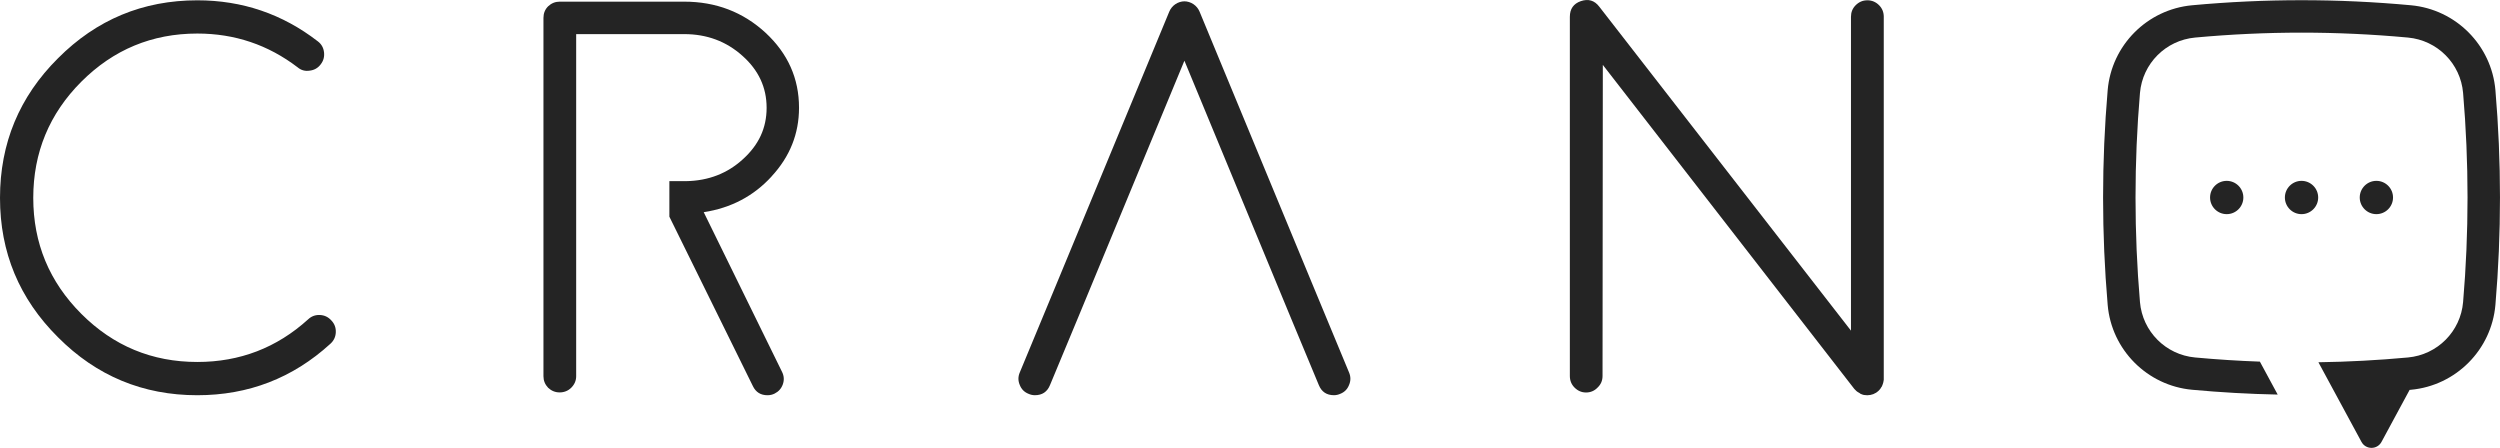
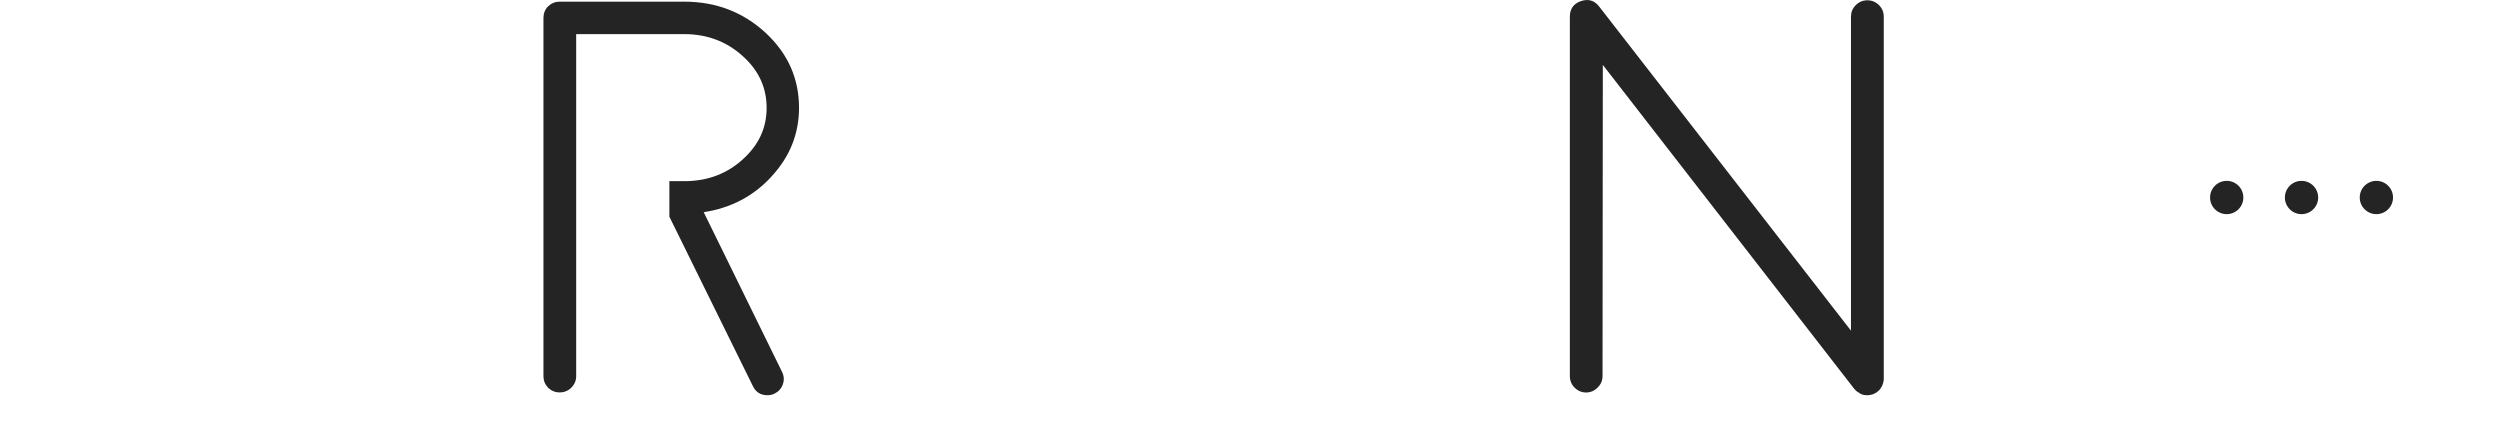
<svg xmlns="http://www.w3.org/2000/svg" id="Layer_2" data-name="Layer 2" viewBox="0 0 878.73 157.42">
  <g id="Layer_1-2" data-name="Layer 1">
    <g>
-       <path d="m112.44,110.71c-1.61-.06-2.99.45-4.15,1.55-11.01,9.98-23.99,14.97-38.93,14.97-15.91,0-29.49-5.63-40.76-16.9-11.27-11.27-16.91-24.86-16.91-40.77s5.64-29.59,16.91-40.86c11.27-11.27,24.86-16.91,40.76-16.91,13.14,0,24.89,3.96,35.26,11.88,1.22,1.03,2.64,1.42,4.25,1.16,1.61-.19,2.9-.93,3.86-2.22.96-1.22,1.35-2.64,1.16-4.25-.19-1.61-.93-2.9-2.22-3.86C99.24,4.9,85.14.11,69.36.11,50.23.11,33.91,6.9,20.38,20.49,6.79,34.01,0,50.37,0,69.56s6.79,35.45,20.38,48.98c13.52,13.59,29.85,20.38,48.97,20.38,17.97,0,33.55-6.02,46.75-18.06,1.22-1.09,1.87-2.45,1.93-4.06.07-1.61-.45-3-1.55-4.15-1.09-1.22-2.45-1.87-4.06-1.93Z" fill="#242424" />
      <path d="m271.19,62.02c6.44-6.95,9.66-15,9.66-24.15,0-10.3-3.93-19.09-11.78-26.37-7.92-7.28-17.45-10.92-28.59-10.92h-43.76c-1.54,0-2.9.55-4.06,1.64-1.09,1.09-1.64,2.45-1.64,4.06v125.96c0,1.55.55,2.9,1.64,4.05,1.16,1.09,2.51,1.64,4.06,1.64s2.96-.55,4.06-1.64c1.16-1.16,1.74-2.51,1.74-4.05V11.99h37.96c7.99,0,14.81,2.54,20.48,7.63,5.67,5.03,8.5,11.11,8.5,18.26s-2.77,13.04-8.31,18.06c-5.47,5.02-12.14,7.6-19.99,7.73h-5.88v12.49l29.36,59.57c1.03,2.12,2.74,3.19,5.12,3.19.9,0,1.74-.19,2.51-.58,1.42-.71,2.38-1.8,2.9-3.28.51-1.48.42-2.93-.29-4.35l-27.53-56.13c9.6-1.48,17.55-5.66,23.86-12.56Z" fill="#242424" />
      <path d="m656.3.11c-1.54,0-2.9.58-4.06,1.74-1.09,1.09-1.64,2.45-1.64,4.06v110.31L562.12,2.33c-1.68-2.19-3.83-2.83-6.47-1.93-2.58.9-3.86,2.74-3.86,5.51v126.25c0,1.61.55,2.96,1.64,4.06,1.16,1.16,2.51,1.74,4.06,1.74s2.96-.58,4.05-1.74c1.16-1.09,1.74-2.45,1.74-4.06l.1-109.35,88.39,113.89.19.19.58.58c.19.13.32.23.39.29.19.13.42.26.67.39.19.13.32.23.39.29.19.06.45.16.77.29l.39.1c.39.06.77.1,1.16.1.32,0,.68-.03,1.06-.1.06,0,.19-.03.39-.1.26-.06.48-.13.68-.19l.39-.2c.19-.06.39-.16.58-.29.13-.07.23-.13.29-.2.15-.11.24-.18.26-.21l.23-.18.39-.39c.13-.13.26-.29.39-.48.13-.19.23-.35.29-.48.13-.13.23-.29.29-.49.06-.19.13-.35.19-.48.07-.13.13-.32.19-.58.06-.19.1-.35.1-.48.06-.19.1-.38.1-.58V5.9c0-1.61-.55-2.96-1.64-4.06-1.16-1.16-2.54-1.74-4.15-1.74Z" fill="#242424" />
-       <path d="m416.32,21.36l37.24,89.97,9.99,24.01c.97,2.38,2.74,3.57,5.31,3.57.77,0,1.51-.16,2.22-.48,1.48-.58,2.51-1.61,3.09-3.09.64-1.48.64-2.96,0-4.44l-13.43-32.36L421.63,4.07h0c-.89-2.12-2.99-3.61-5.44-3.61h.25c-2.45,0-4.55,1.49-5.44,3.61h0s-39.12,94.47-39.12,94.47l-13.43,32.36c-.64,1.48-.64,2.96,0,4.44.58,1.48,1.61,2.51,3.09,3.09.71.32,1.45.48,2.22.48,2.58,0,4.35-1.19,5.31-3.57l9.99-24.01,37.24-89.97Z" fill="#242424" />
      <g>
        <circle cx="782.67" cy="69.42" r="5.85" fill="#242424" />
        <path d="m808.97,63.57c-3.23,0-5.85,2.62-5.85,5.85s2.62,5.85,5.85,5.85,5.85-2.62,5.85-5.85-2.62-5.85-5.85-5.85Z" fill="#242424" />
        <path d="m841.13,69.42c0-3.23-2.62-5.85-5.85-5.85s-5.85,2.62-5.85,5.85,2.62,5.85,5.85,5.85,5.85-2.62,5.85-5.85Z" fill="#242424" />
-         <path d="m877.12,31.71c-1.35-15.81-13.91-28.41-29.7-29.86-12.9-1.19-25.67-1.78-38.45-1.78s-25.55.59-38.45,1.78c-15.79,1.45-28.35,14.05-29.69,29.86-2.15,25.1-2.15,50.33,0,75.44,1.34,15.8,13.9,28.4,29.69,29.85,10.08.93,20.08,1.49,30.07,1.69l-6.26-11.58c-7.57-.27-15.19-.76-22.76-1.46-10.35-.95-18.5-9.14-19.39-19.47-2.08-24.39-2.08-49.12,0-73.5.89-10.34,9.04-18.53,19.39-19.48,12.48-1.15,25.07-1.73,37.4-1.73s24.92.58,37.4,1.73c10.35.95,18.51,9.14,19.39,19.48,2.08,24.38,2.08,49.11,0,73.5-.88,10.33-9.04,18.52-19.39,19.47-10.49.97-21.05,1.53-31.47,1.68l15.14,27.99c1.52,2.8,5.53,2.8,7.04,0l9.88-18.28c.16,0,.31-.02.46-.04,15.79-1.45,28.35-14.05,29.7-29.86,2.14-25.1,2.14-50.33,0-75.43Z" fill="#242424" />
      </g>
    </g>
  </g>
</svg>